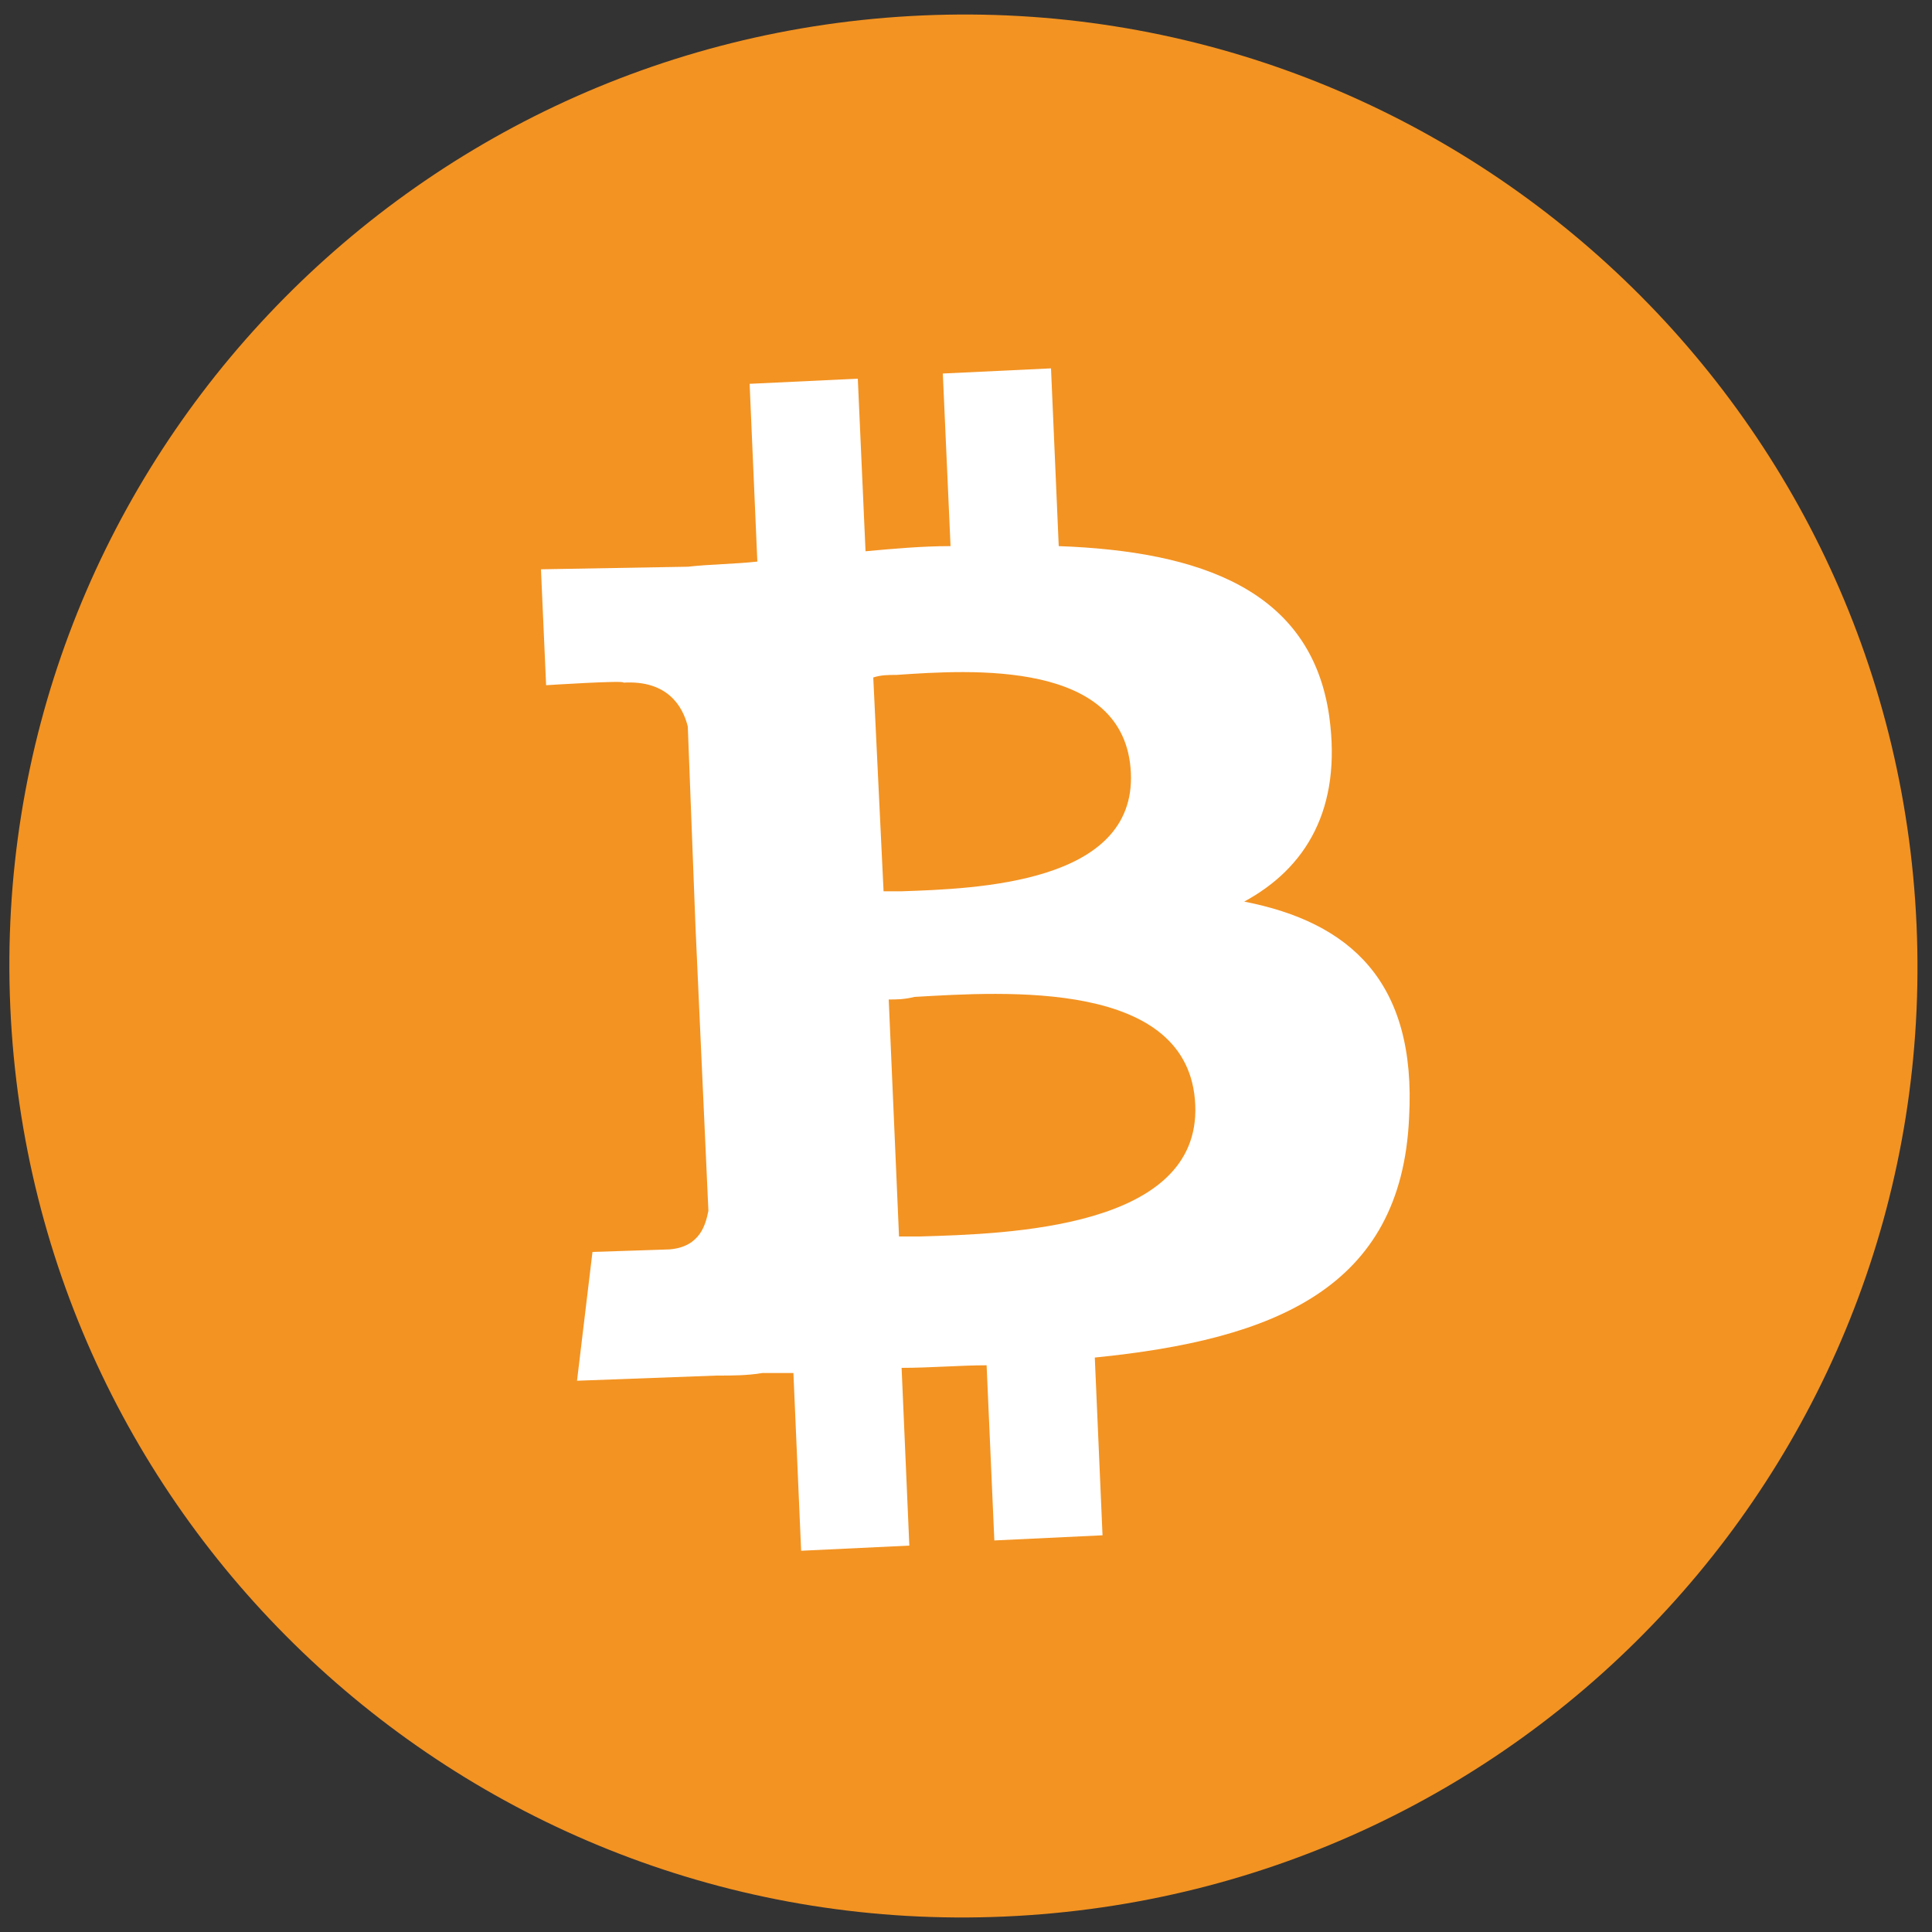
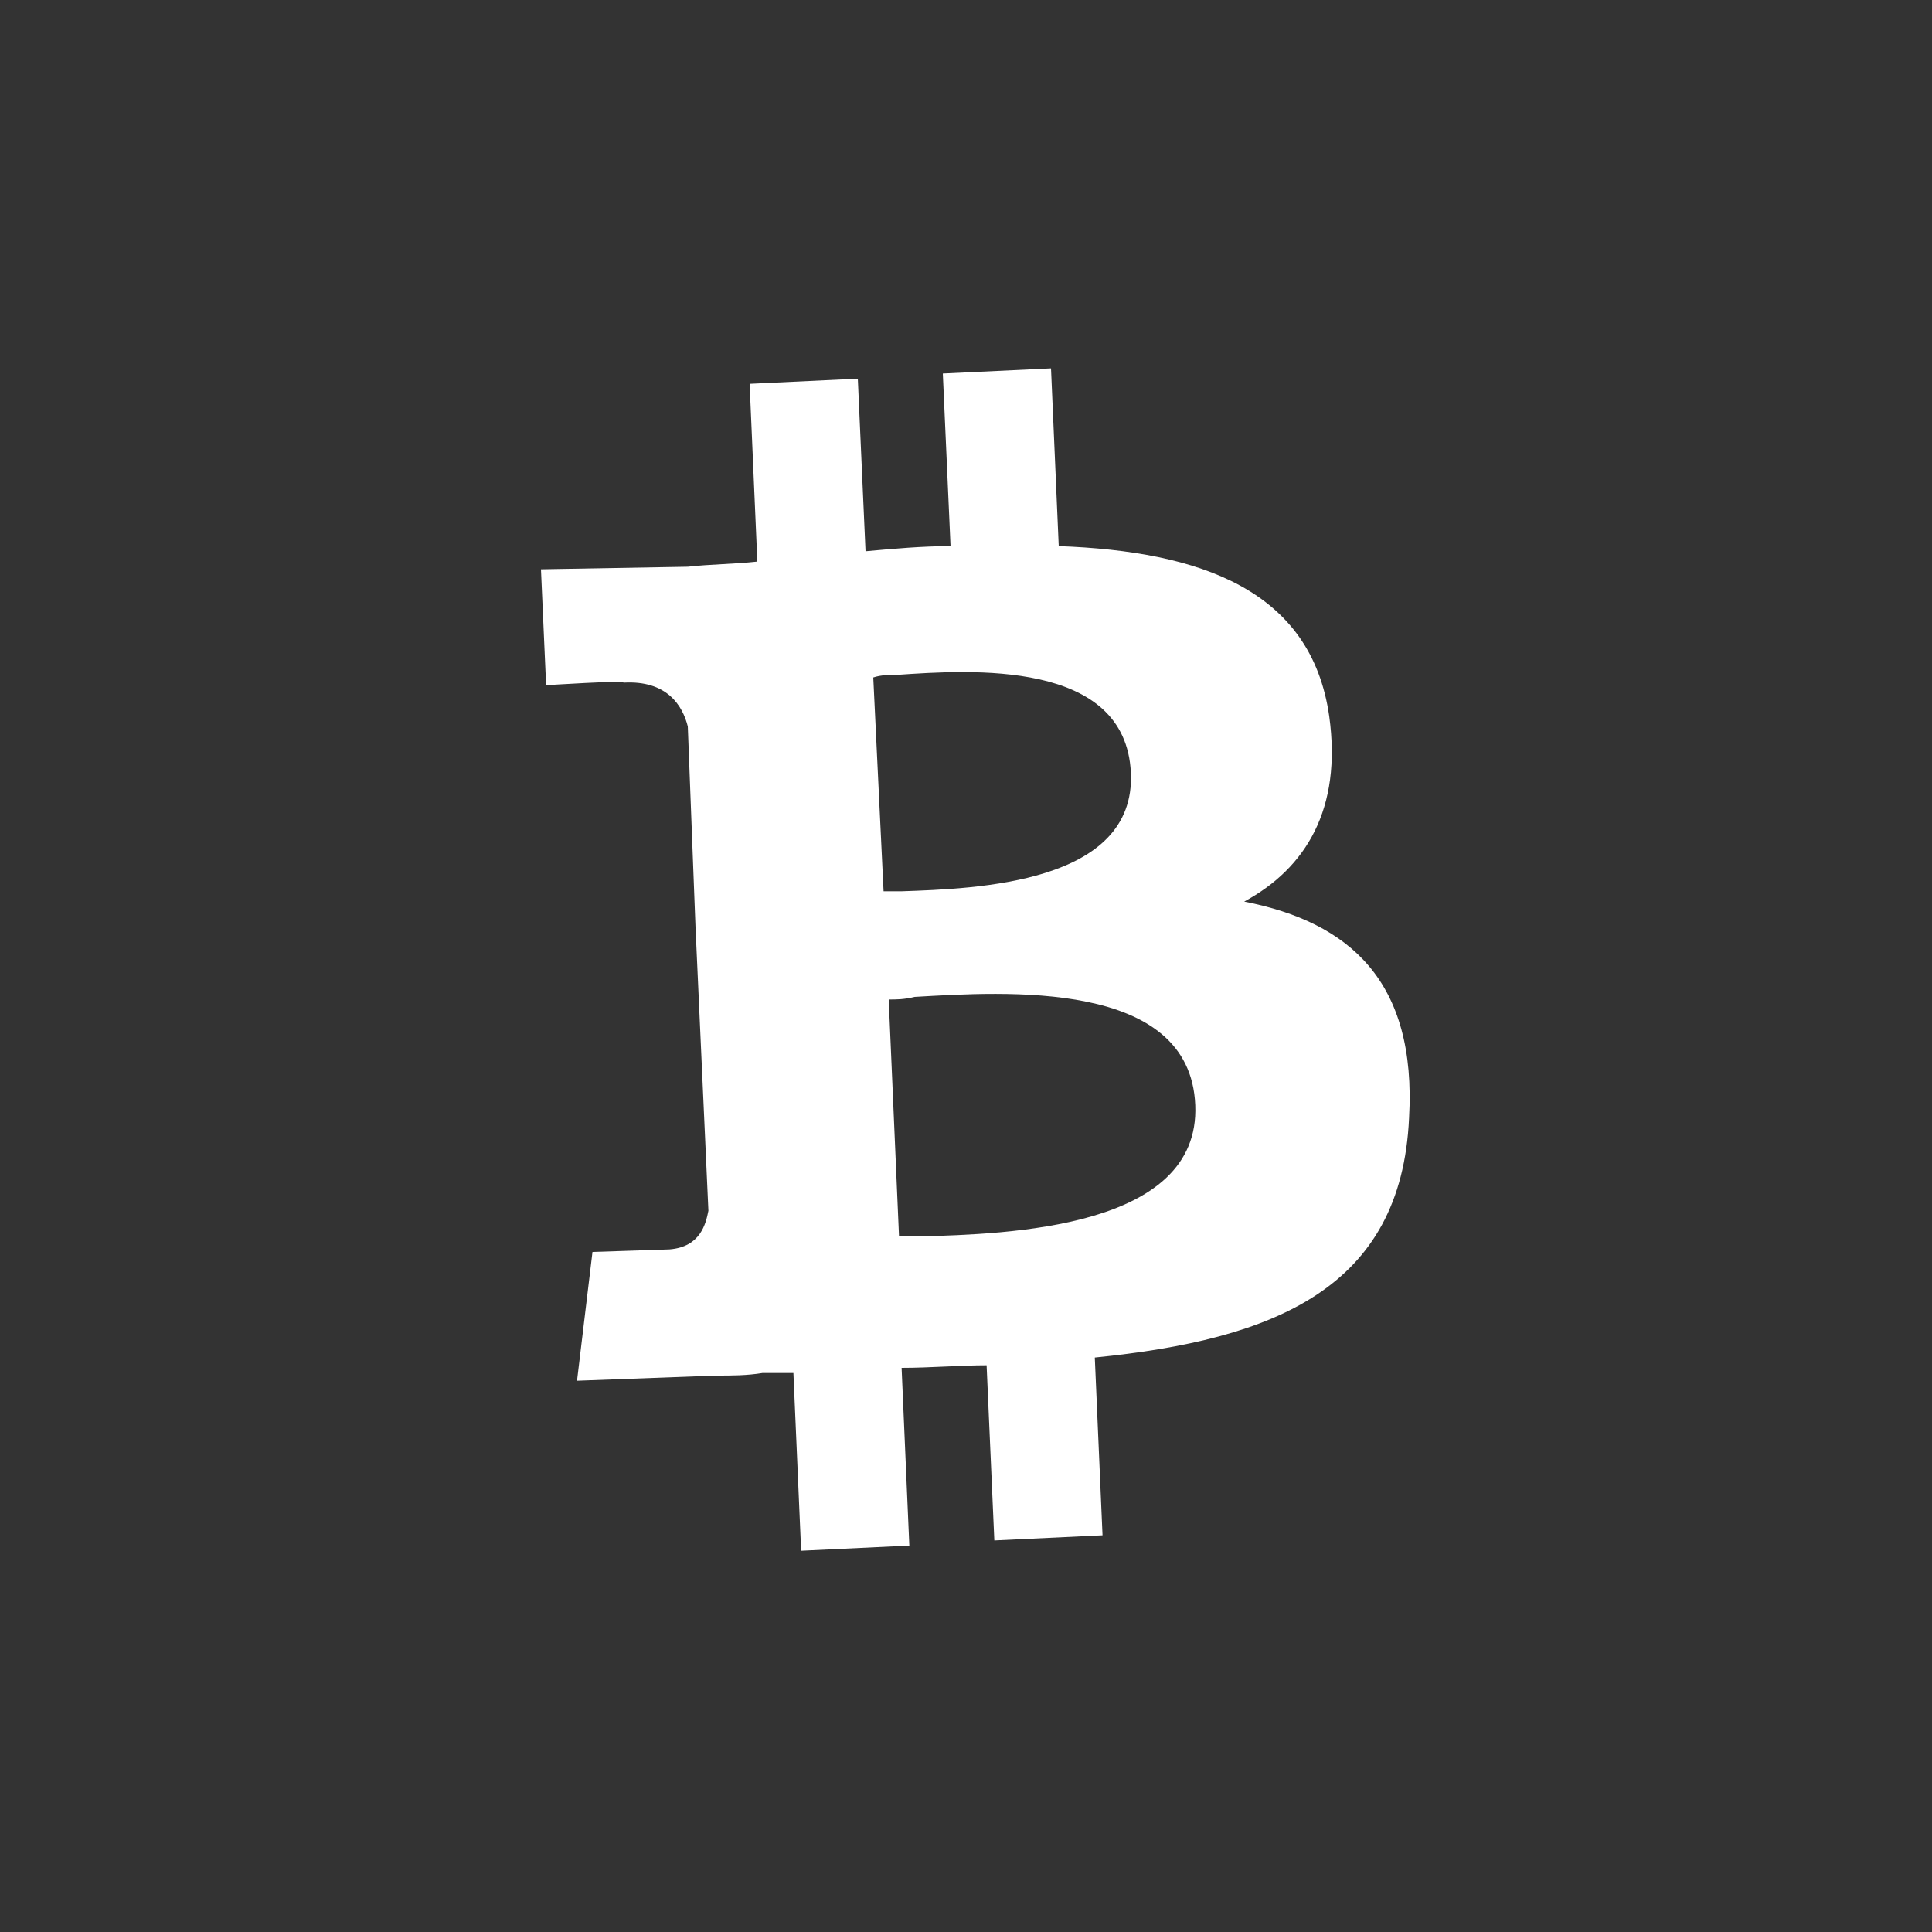
<svg xmlns="http://www.w3.org/2000/svg" version="1.1" id="Layer_3" x="0px" y="0px" viewBox="0 0 75 75" style="enable-background:new 0 0 75 75;" xml:space="preserve">
  <rect x="0" y="0" width="75" height="75" fill="#333333" stroke="none" />
  <style type="text/css">
	.st0{fill:#F39322;}
	.st1{fill-rule:evenodd;clip-rule:evenodd;fill:#FFFFFF;}
</style>
  <g>
-     <path class="st0" d="M74.4,35.9c0.9,20.4-14.9,37.6-35.4,38.5C18.6,75.3,1.3,59.5,0.4,39.1C-0.5,18.7,15.4,1.5,35.8,0.6   C56.2-0.3,73.5,15.5,74.4,35.9L74.4,35.9L74.4,35.9z" />
    <path class="st1" d="M51.6,27.8c-0.7-4.9-5-6.4-10.5-6.6l-0.3-6.9l-4.2,0.2l0.3,6.7c-1.1,0-2.2,0.1-3.3,0.2l-0.3-6.7l-4.2,0.2   l0.3,6.9c-0.9,0.1-1.8,0.1-2.7,0.2l0,0L21,22.1l0.2,4.5c0,0,3.1-0.2,3-0.1c1.7-0.1,2.3,0.9,2.5,1.7l0.3,7.8c0.1,0,0.3,0,0.4,0   l-0.1,0c-0.1,0-0.2,0-0.3,0l0.5,11c-0.1,0.5-0.3,1.4-1.5,1.5c0.1,0-3,0.1-3,0.1l-0.6,5l5.4-0.2c0.6,0,1.2,0,1.8-0.1l0,0h0   c0.4,0,0.8,0,1.2,0l0.3,6.9l4.2-0.2L35,53.1c1.1,0,2.3-0.1,3.3-0.1l0.3,6.8l4.2-0.2l-0.3-6.9c7-0.7,11.9-2.7,12.2-9.3   c0.3-5.3-2.3-7.6-6.4-8.4C50.7,33.7,52.1,31.4,51.6,27.8L51.6,27.8L51.6,27.8z M46.4,42.9c0.2,4.8-7.3,5-10.7,5.1   c-0.3,0-0.6,0-0.8,0l-0.4-9.2c0.3,0,0.6,0,1-0.1l0,0C39,38.5,46.2,38,46.4,42.9L46.4,42.9z M35,34.6c2.9-0.1,9.1-0.3,8.9-4.6l0,0   c-0.2-4.4-6.2-4-9.1-3.8c-0.3,0-0.6,0-0.9,0.1l0.4,8.3C34.5,34.6,34.7,34.6,35,34.6z" />
  </g>
</svg>